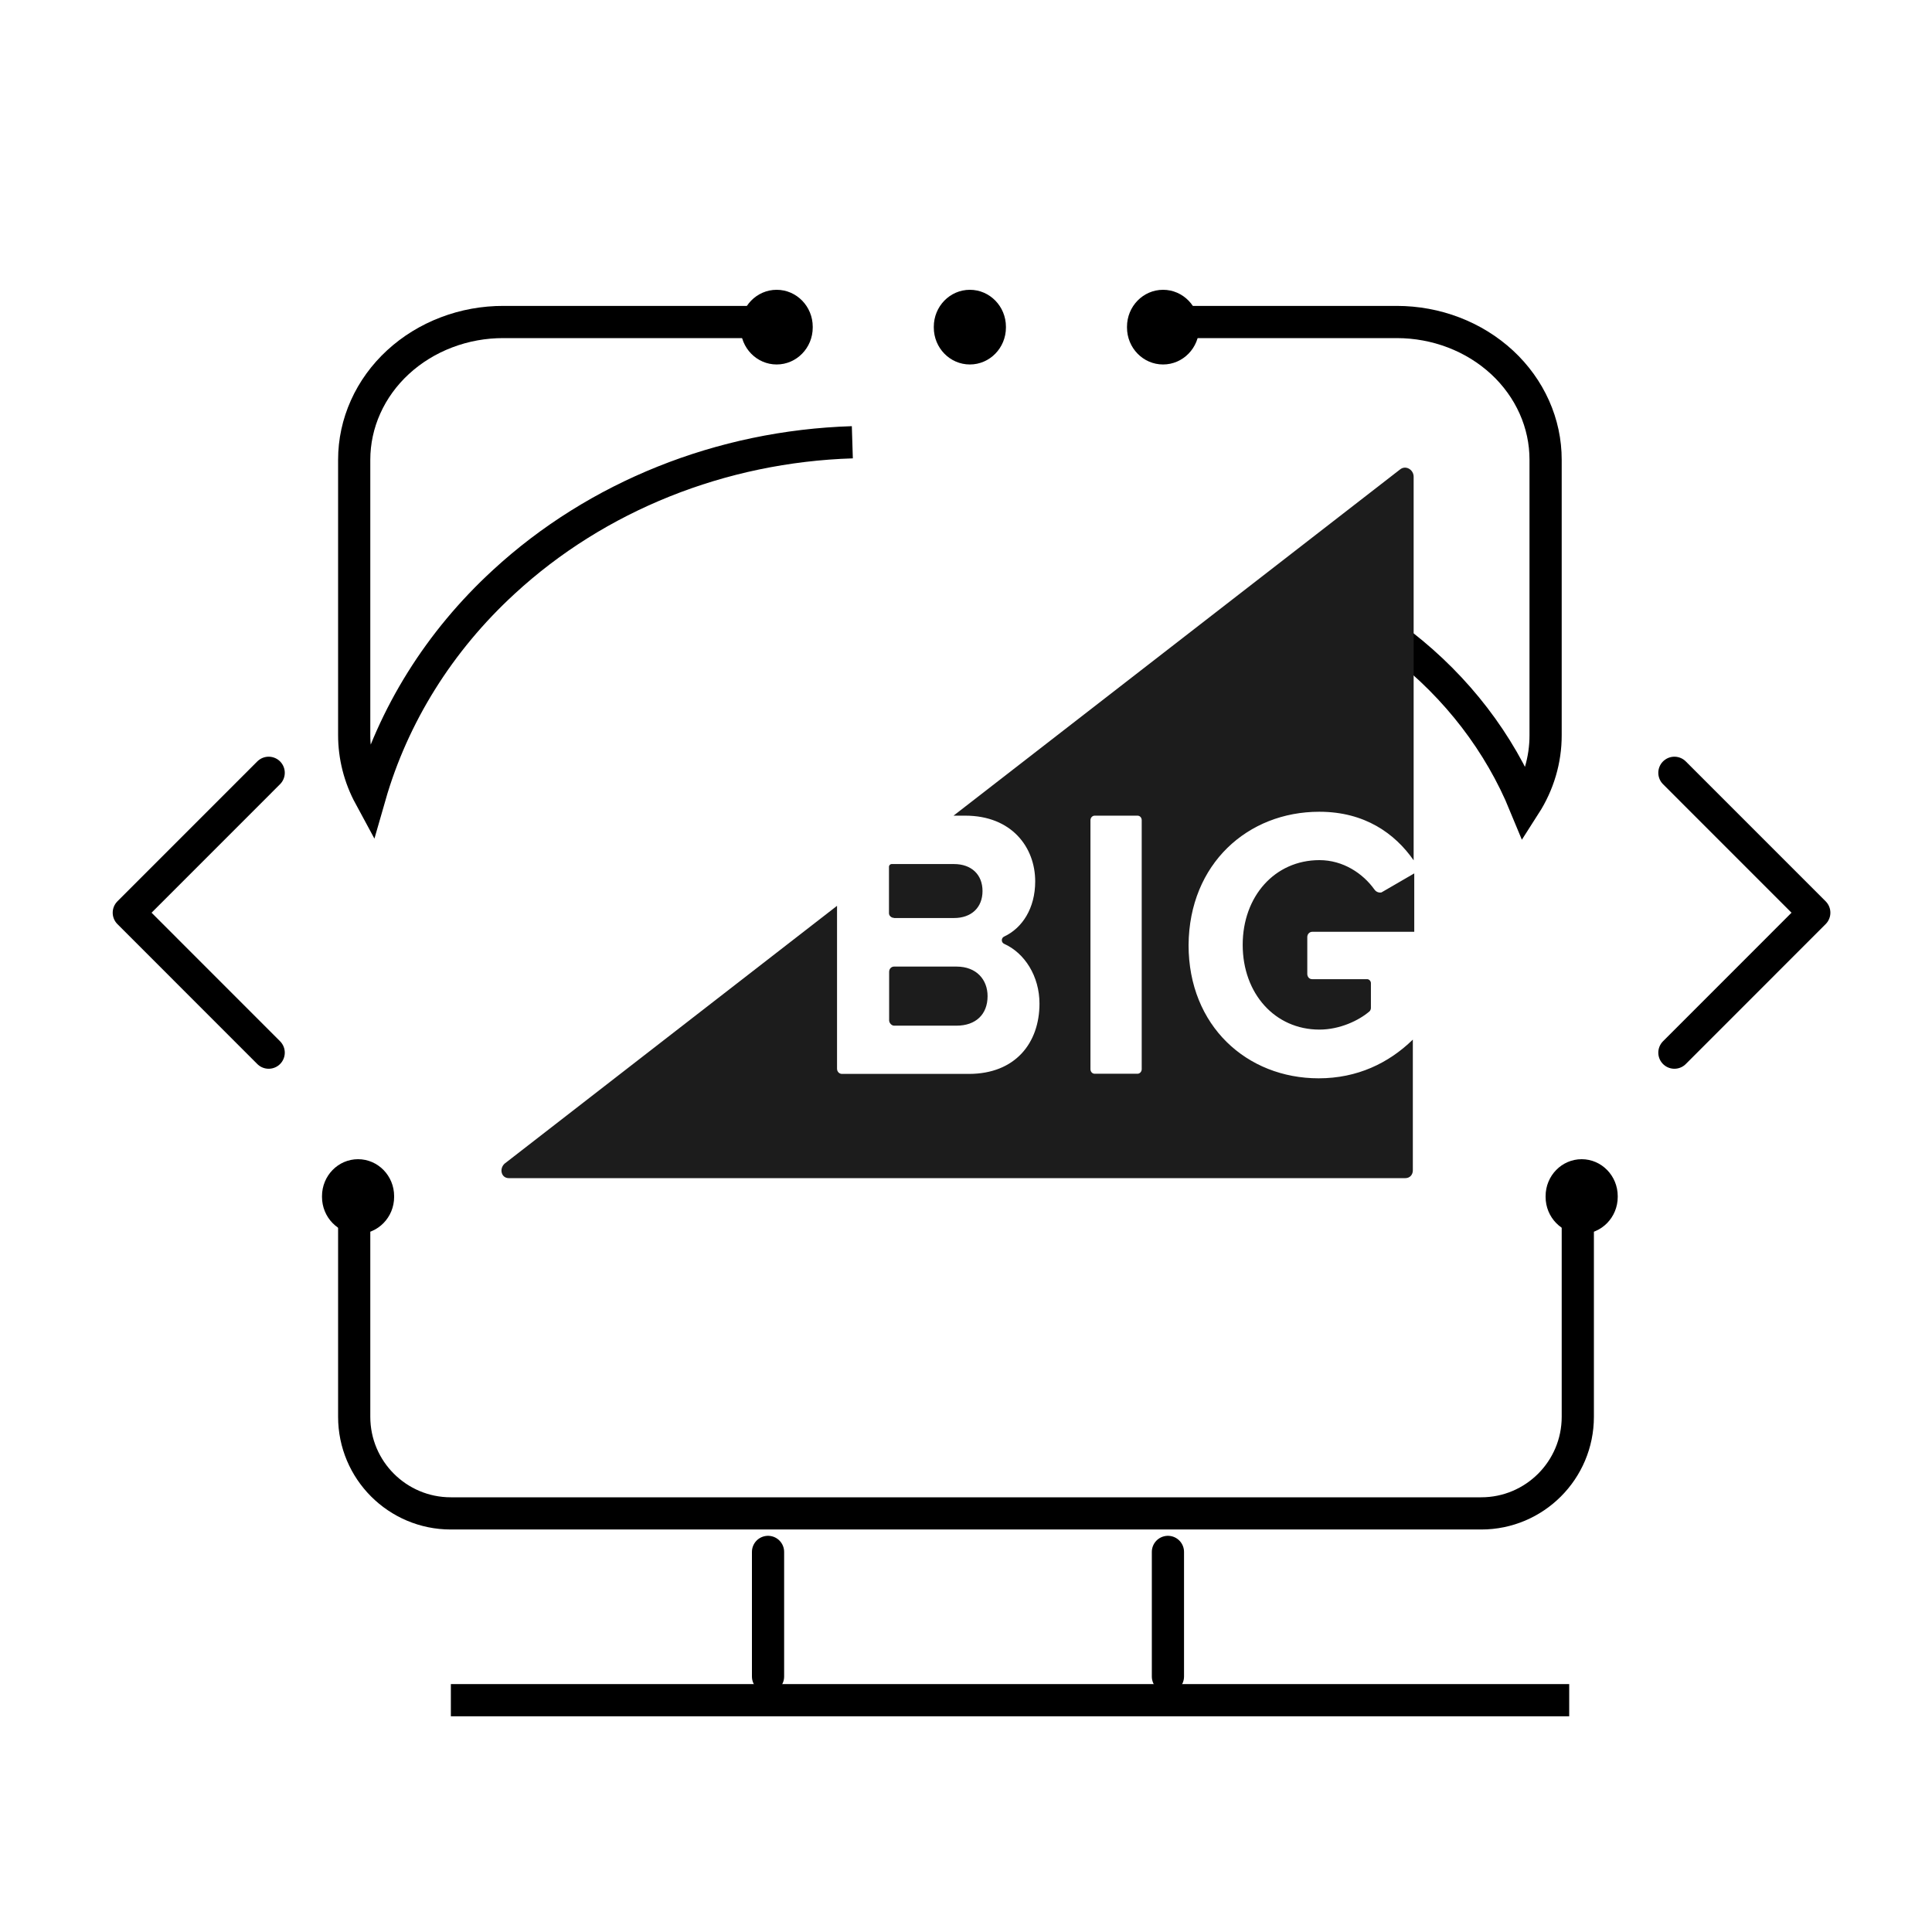
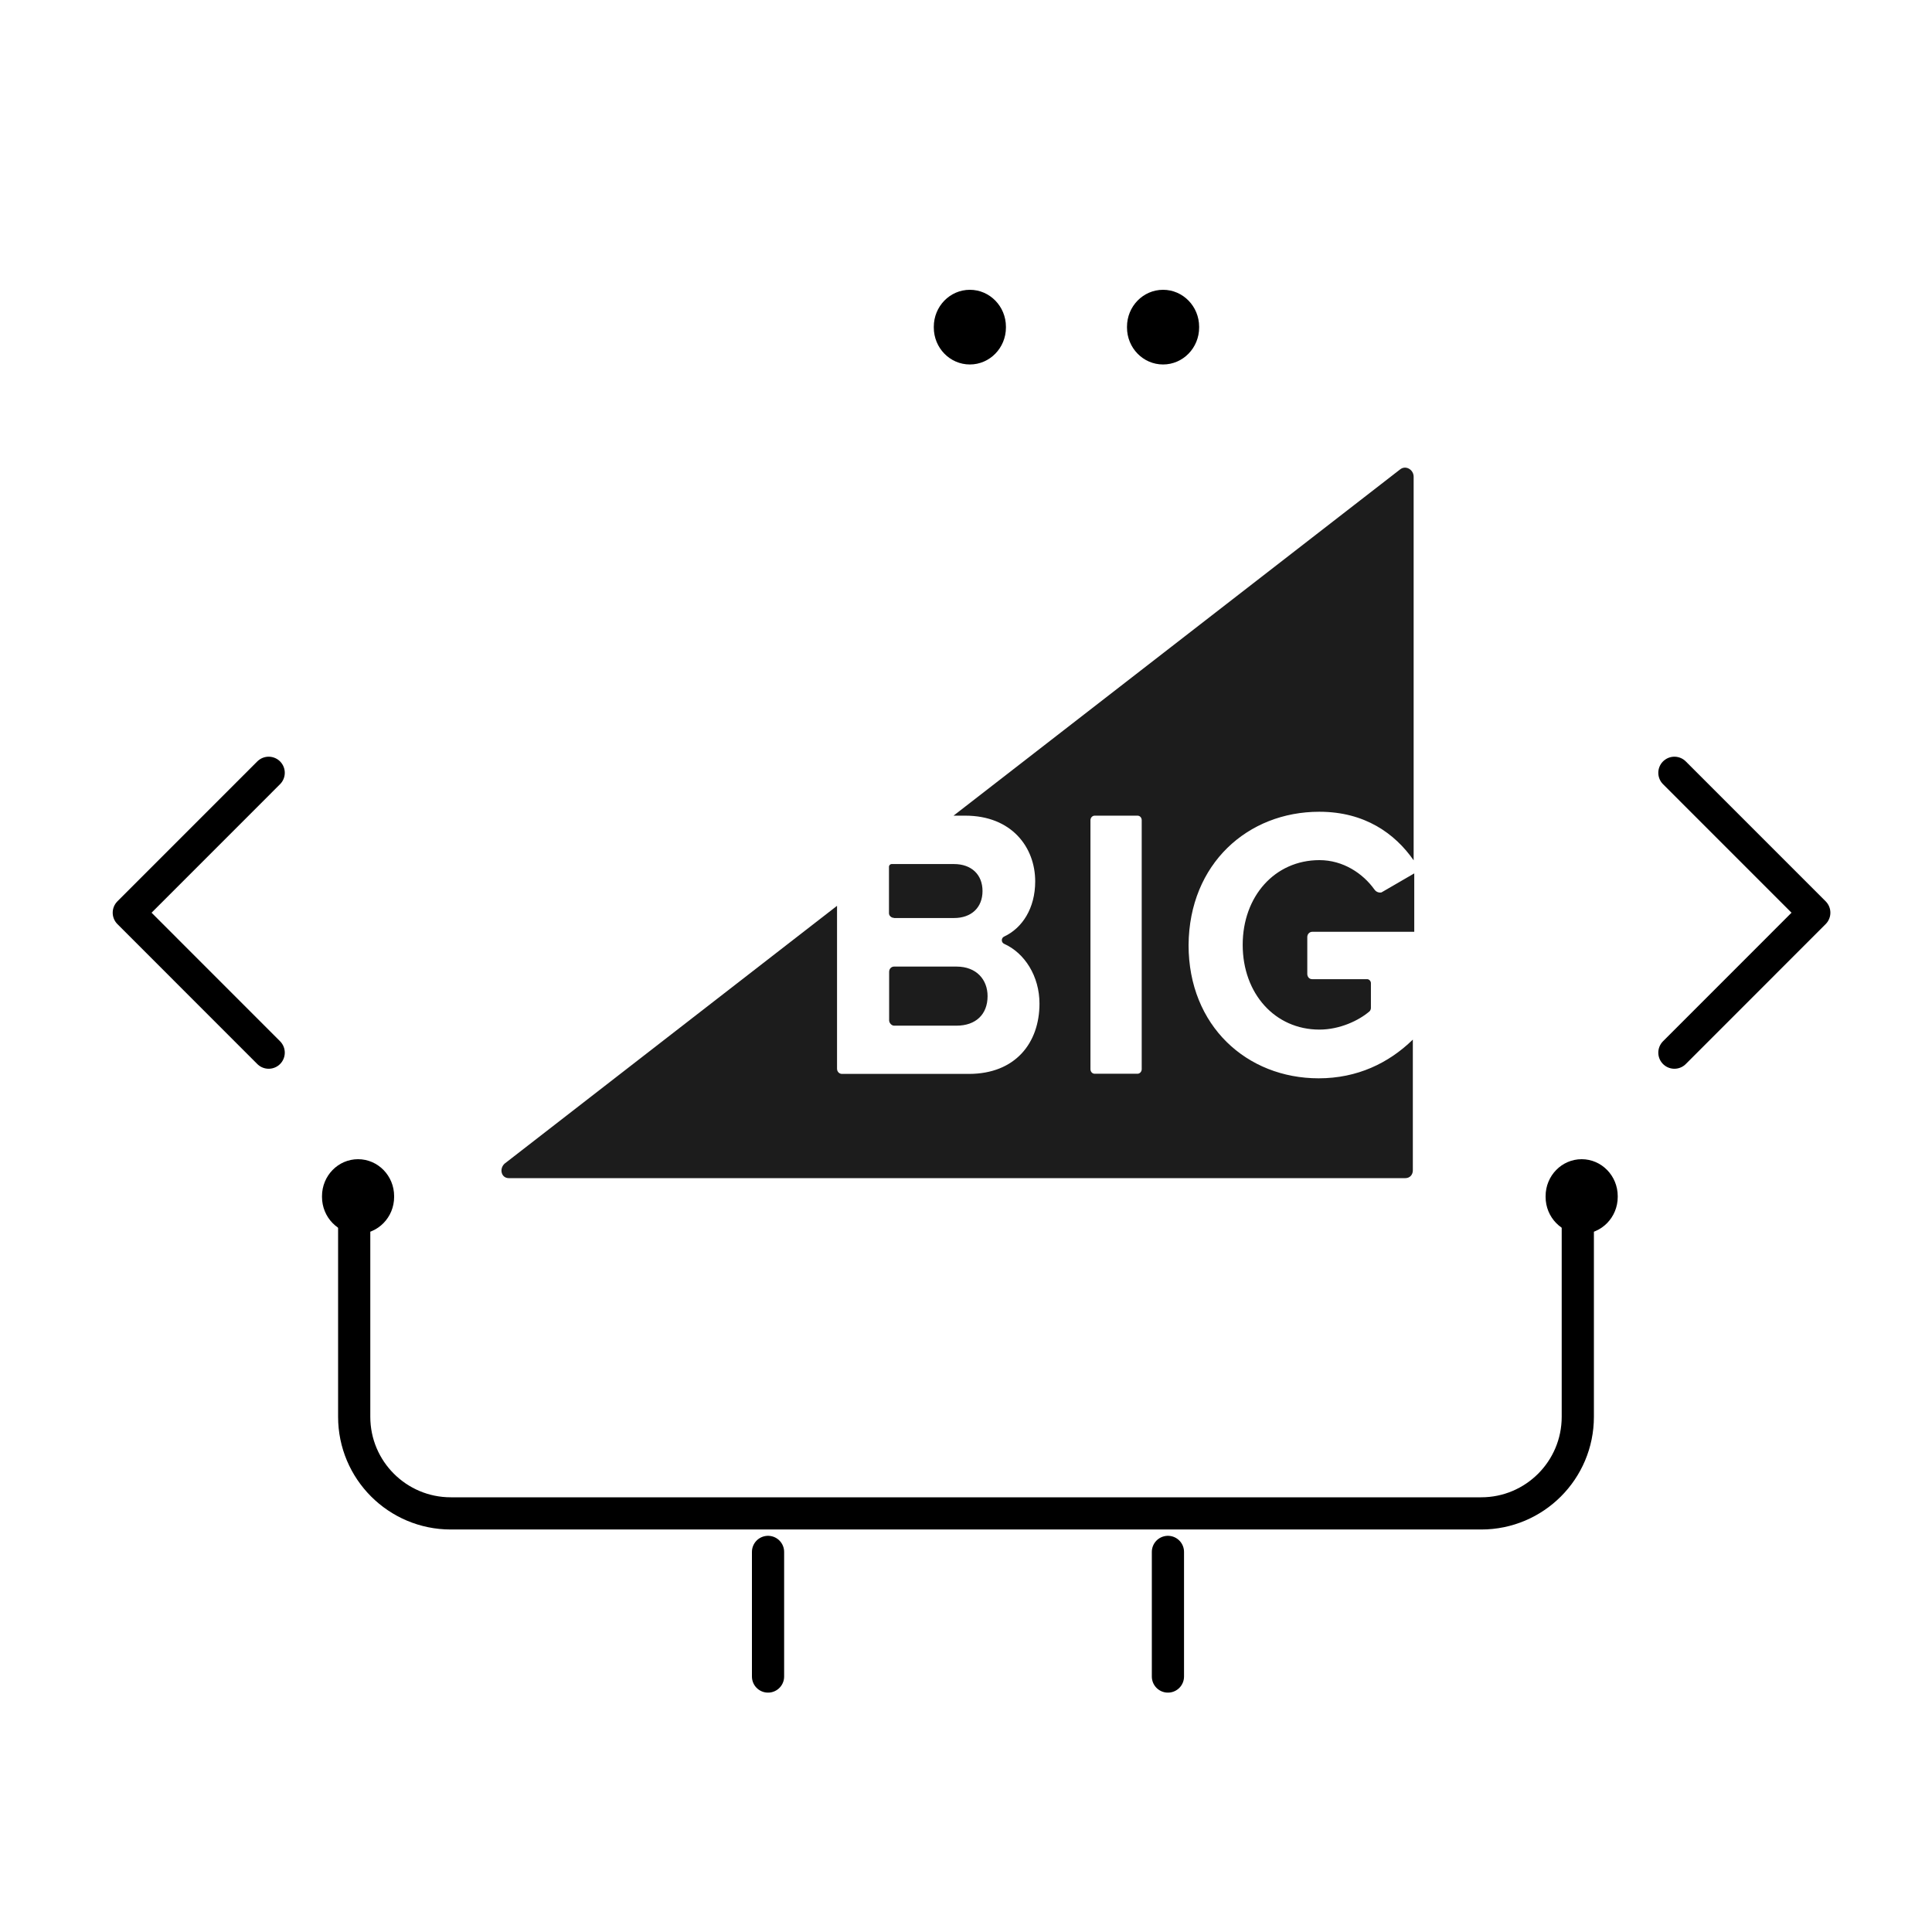
<svg xmlns="http://www.w3.org/2000/svg" width="60" height="60" viewBox="0 0 60 60" fill="none">
-   <path d="M26.47 13.735C22.399 13.862 18.533 15.411 15.649 18.069C13.646 19.908 12.209 22.207 11.485 24.73C11.165 24.139 10.999 23.486 11 22.825V14.277C11 13.715 11.12 13.157 11.354 12.637C11.587 12.117 11.929 11.645 12.36 11.248C12.791 10.851 13.303 10.536 13.866 10.322C14.429 10.107 15.032 9.998 15.641 10H24.519M43.539 20.021C45.25 21.353 46.565 23.067 47.36 25C47.781 24.343 48.002 23.593 48 22.829V14.281C48.001 13.719 47.882 13.162 47.65 12.643C47.418 12.124 47.078 11.652 46.649 11.254C46.219 10.857 45.709 10.541 45.148 10.326C44.587 10.111 43.985 10 43.377 10L36.083 10" stroke="black" />
  <g clip-path="url(#clip0_9157_14450)">
-     <path d="M24.12 11.319C24.738 11.319 25.24 10.805 25.24 10.171V10.148C25.24 9.514 24.738 9 24.12 9C23.501 9 23 9.514 23 10.148V10.171C23 10.805 23.501 11.319 24.12 11.319Z" fill="black" />
    <path d="M36.12 11.319C36.738 11.319 37.24 10.805 37.24 10.171V10.148C37.24 9.514 36.738 9 36.12 9C35.501 9 35 9.514 35 10.148V10.171C35 10.805 35.501 11.319 36.12 11.319Z" fill="black" />
    <path d="M49.12 38.319C49.738 38.319 50.24 37.805 50.24 37.171V37.148C50.24 36.514 49.738 36 49.12 36C48.501 36 48 36.514 48 37.148V37.171C48 37.805 48.501 38.319 49.12 38.319Z" fill="black" />
    <path d="M11.12 38.319C11.738 38.319 12.24 37.805 12.24 37.171V37.148C12.24 36.514 11.738 36 11.12 36C10.501 36 10 36.514 10 37.148V37.171C10 37.805 10.501 38.319 11.12 38.319Z" fill="black" />
    <path d="M30.12 11.319C30.738 11.319 31.24 10.805 31.24 10.171V10.148C31.24 9.514 30.738 9 30.12 9C29.501 9 29 9.514 29 10.148V10.171C29 10.805 29.501 11.319 30.12 11.319Z" fill="black" />
    <line x1="23.852" y1="48.196" x2="23.852" y2="52.066" stroke="black" stroke-linecap="round" />
-     <line x1="14.002" y1="52.801" x2="48.733" y2="52.801" stroke="black" />
    <line x1="36.271" y1="48.196" x2="36.271" y2="52.066" stroke="black" stroke-linecap="round" />
    <path d="M40.977 25.21C42.383 25.21 43.322 25.885 43.902 26.718V14.807C43.902 14.58 43.651 14.438 43.479 14.58L29.613 25.331H29.977C31.417 25.331 32.149 26.312 32.149 27.372C32.149 28.21 31.746 28.822 31.186 29.085C31.088 29.128 31.088 29.27 31.186 29.312C31.82 29.597 32.282 30.314 32.282 31.168C32.282 32.391 31.53 33.351 30.09 33.351H26.148C26.069 33.351 25.995 33.288 25.995 33.188V28.131L15.668 36.14C15.496 36.304 15.57 36.588 15.801 36.588H43.646C43.779 36.588 43.877 36.488 43.877 36.346V32.286C43.125 33.019 42.147 33.488 40.953 33.488C38.721 33.488 36.912 31.859 36.912 29.349C36.932 26.818 38.76 25.21 40.967 25.21H40.977ZM35.457 33.203C35.457 33.282 35.398 33.346 35.325 33.346H33.998C33.919 33.346 33.865 33.282 33.865 33.203V25.474C33.865 25.394 33.924 25.331 33.998 25.331H35.325C35.403 25.331 35.457 25.394 35.457 25.474V33.203Z" fill="#1C1C1C" />
    <path d="M27.765 28.51H29.628C30.169 28.51 30.513 28.183 30.513 27.672C30.513 27.161 30.169 26.834 29.628 26.834H27.686C27.647 26.834 27.608 26.876 27.608 26.913V28.363C27.608 28.442 27.686 28.505 27.76 28.505L27.765 28.51ZM27.765 31.853H29.706C30.301 31.853 30.67 31.505 30.67 30.936C30.67 30.424 30.326 30.018 29.706 30.018H27.765C27.686 30.018 27.613 30.082 27.613 30.182V31.69C27.613 31.769 27.691 31.853 27.765 31.853ZM42.688 27.63C42.324 27.118 41.705 26.712 40.977 26.712C39.591 26.712 38.593 27.835 38.593 29.343C38.593 30.852 39.591 31.975 40.977 31.975C41.611 31.975 42.206 31.69 42.535 31.405C42.555 31.384 42.575 31.342 42.575 31.305V30.53C42.575 30.467 42.516 30.409 42.462 30.409H40.751C40.653 30.409 40.599 30.329 40.599 30.245V29.101C40.599 29.001 40.677 28.938 40.751 28.938H43.921V27.124L42.904 27.714C42.825 27.735 42.732 27.693 42.693 27.635L42.688 27.63Z" fill="#1C1C1C" />
  </g>
  <path d="M8.344 24L4 28.345L8.344 32.691" stroke="black" stroke-linecap="round" stroke-linejoin="round" />
  <path d="M52 32.691L56.344 28.345L52 24" stroke="black" stroke-linecap="round" stroke-linejoin="round" />
  <path d="M11 37L11 44C11 45.657 12.343 47 14 47L46 47C47.657 47 49 45.657 49 44L49 37" stroke="black" />
  <defs>
    <clipPath id="clip0_9157_14450">
      <rect width="60" height="60" fill="white" />
    </clipPath>
  </defs>
</svg>